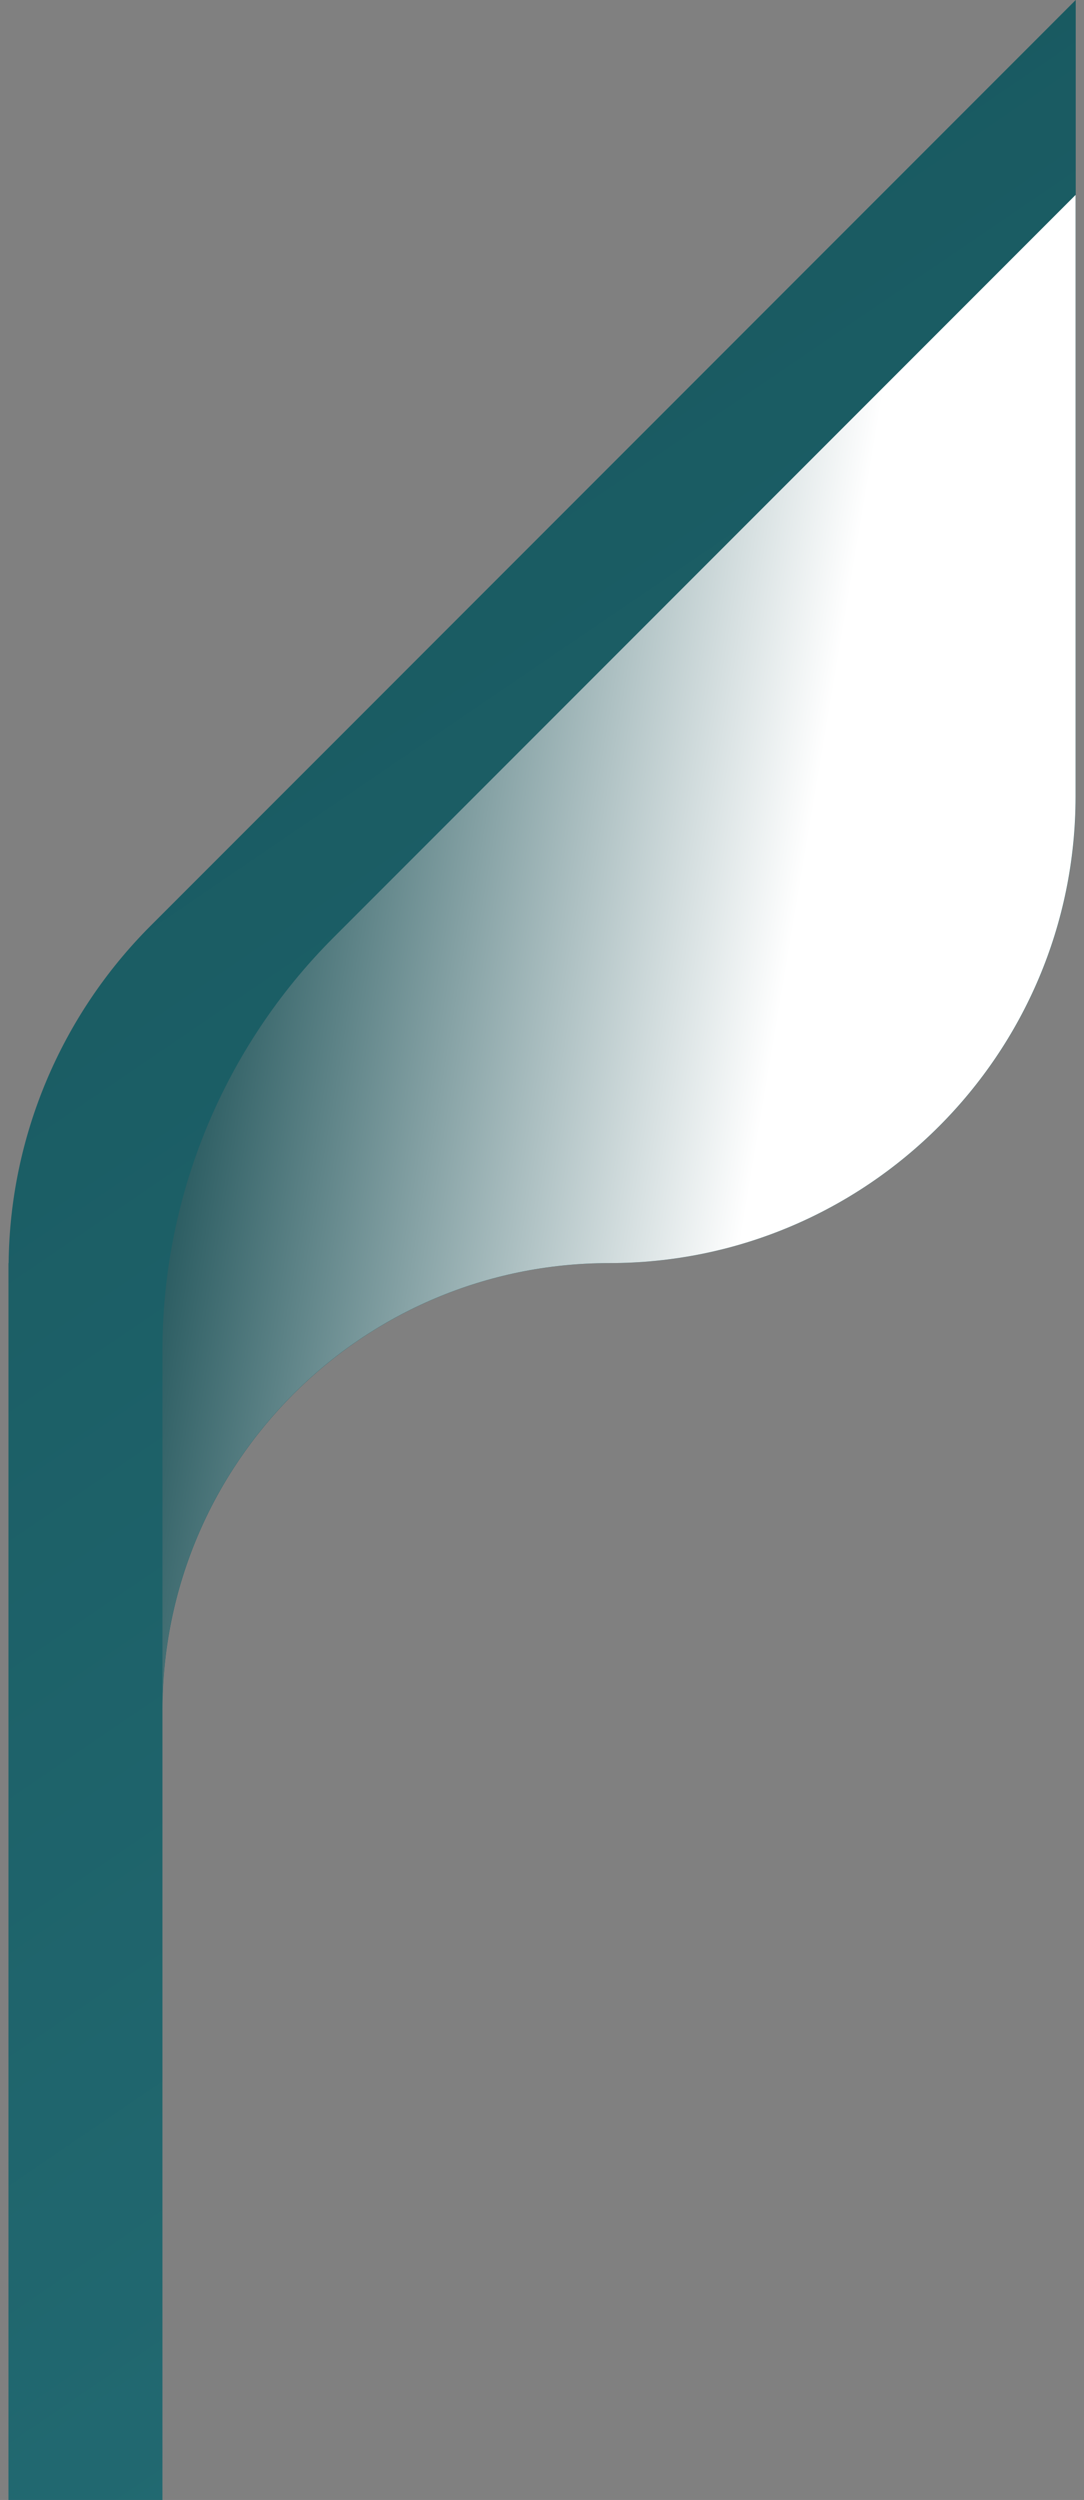
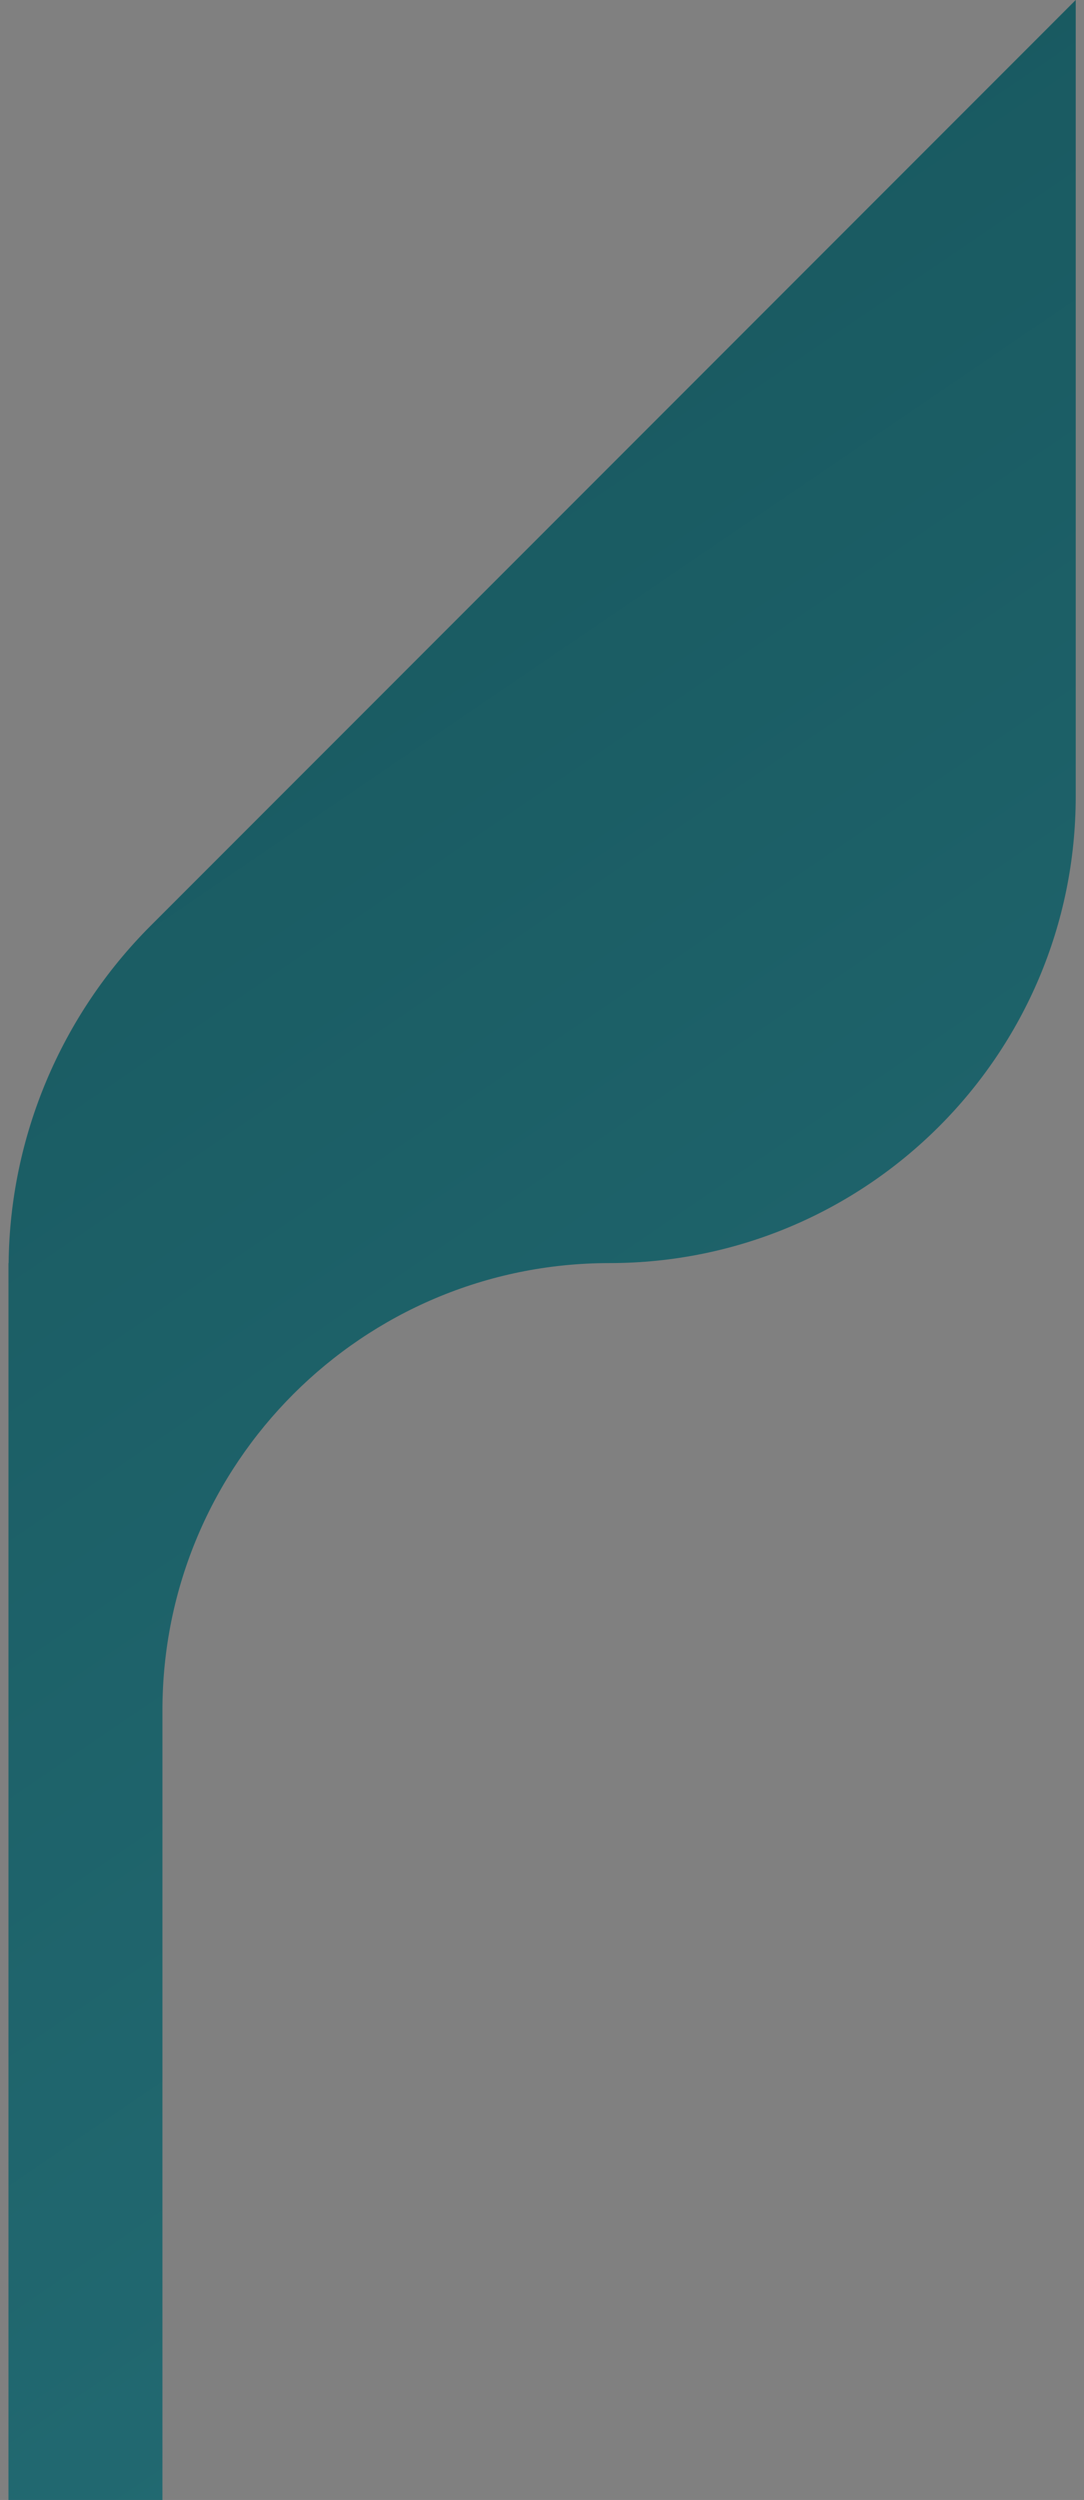
<svg xmlns="http://www.w3.org/2000/svg" width="105" height="242" viewBox="0 0 105 242" fill="none">
  <rect x="0" y="0" width="105" height="242" fill="#808080" stroke="none" />
  <g id="Group">
    <path id="Vector" d="M0.835 122.269C0.96 110.032 5.899 98.323 14.555 89.652L61.79 42.413L104.198 0.001V77.097C104.198 102.041 83.972 122.269 59.03 122.269C35.128 122.269 15.734 141.65 15.734 165.568V242H0.821V122.796C0.821 122.63 0.821 122.449 0.821 122.283L0.835 122.269Z" fill="url(#paint0_linear_556_1278)" />
-     <path id="Vector_2" style="mix-blend-mode:multiply" d="M15.735 165.568V130.732C15.735 115.748 21.686 101.389 32.27 90.79L104.185 18.869V77.097C104.185 102.041 83.959 122.269 59.016 122.269C35.114 122.269 15.721 141.65 15.721 165.568H15.735Z" fill="url(#paint1_linear_556_1278)" />
  </g>
  <defs>
    <linearGradient id="paint0_linear_556_1278" x1="-97.284" y1="-114.692" x2="111.672" y2="192.341" gradientUnits="userSpaceOnUse">
      <stop stop-color="#0E464C" />
      <stop offset="1" stop-color="#226A72" />
    </linearGradient>
    <linearGradient id="paint1_linear_556_1278" x1="76.038" y1="94.924" x2="14.638" y2="84.604" gradientUnits="userSpaceOnUse">
      <stop stop-color="white" />
      <stop offset="1" stop-color="#0E464C" />
    </linearGradient>
  </defs>
</svg>